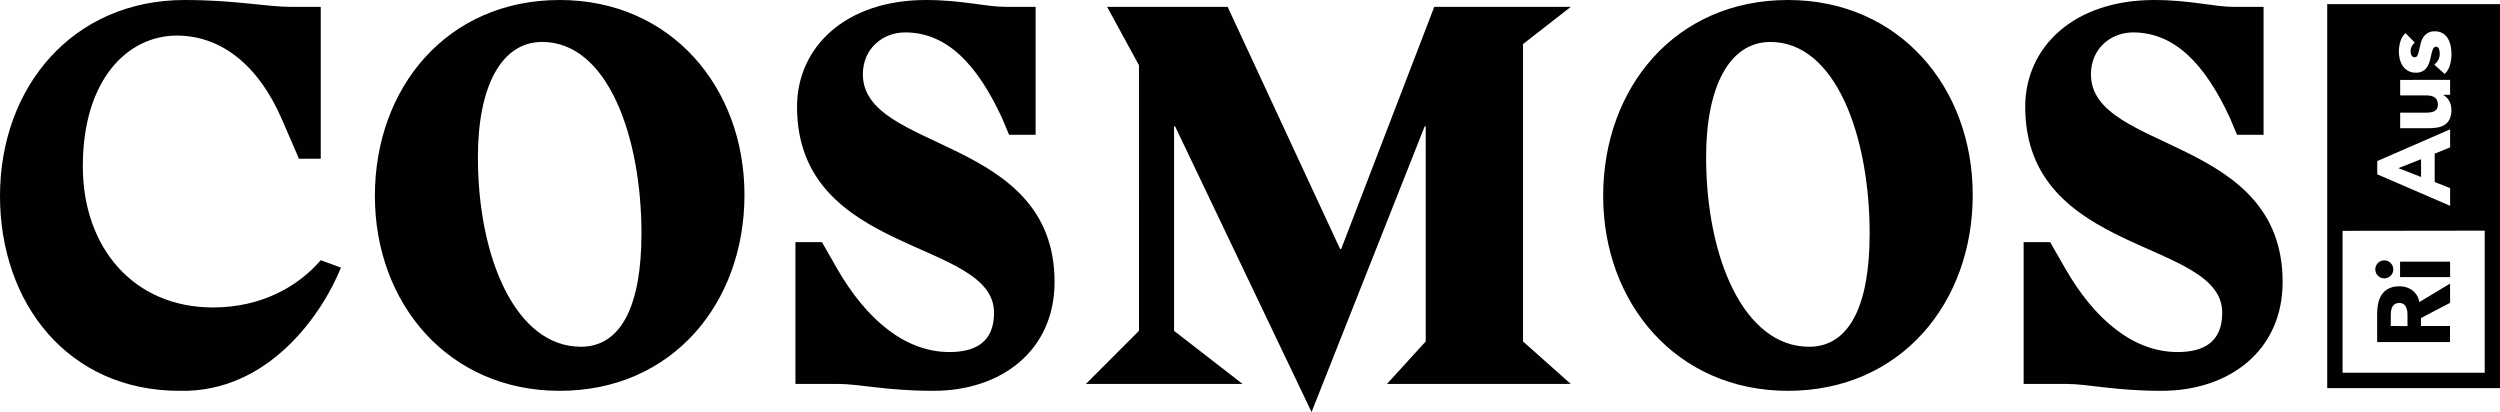
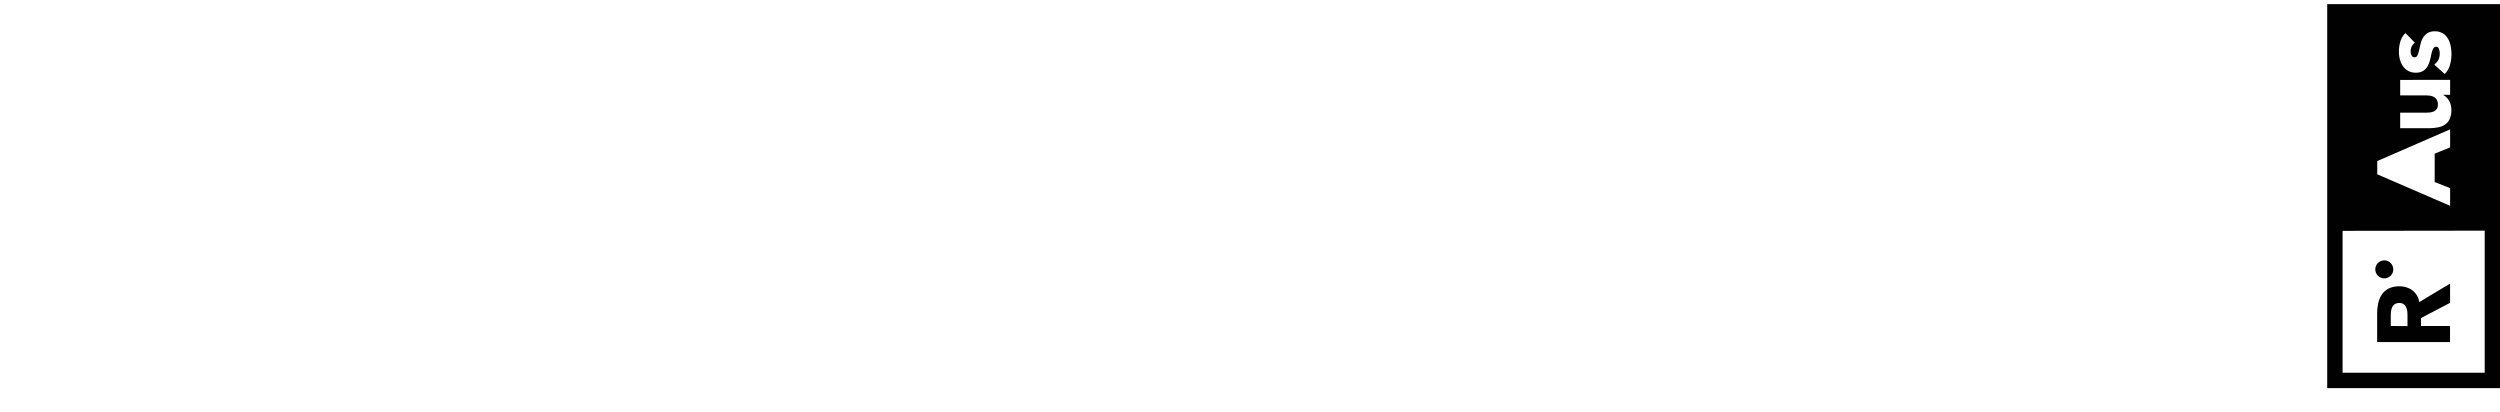
<svg xmlns="http://www.w3.org/2000/svg" id="Layer_1" data-name="Layer 1" viewBox="0 0 1047.66 172.68">
  <defs>
    <style>.cls-1{fill:#010101;}</style>
  </defs>
-   <polygon class="cls-1" points="1014.58 74.17 1014.58 66.71 1005.09 70.46 1014.58 74.17" />
  <path class="cls-1" d="M991.42,179.92h72.41V19H991.42Zm66-66v59.54H997.86V114Zm-14.49-34.9-6.47,2.63V93.55l6.47,2.54v7.42l-30.54-13.2V84.75l30.54-13.29Zm0-28.3V57h-2.84v.09a7.05,7.05,0,0,1,1.2.88,5.46,5.46,0,0,1,1.08,1.32,7.52,7.52,0,0,1,.78,1.77,7.42,7.42,0,0,1,.3,2.16,9.1,9.1,0,0,1-.75,4,5.71,5.71,0,0,1-2.1,2.37,8.25,8.25,0,0,1-3.15,1.12,25.18,25.18,0,0,1-3.92.28H1022V64.47h10.27c.6,0,1.22,0,1.87-.06a6.25,6.25,0,0,0,1.79-.39,3.18,3.18,0,0,0,1.34-1,3.15,3.15,0,0,0,.52-1.93,3.9,3.9,0,0,0-.46-2,3,3,0,0,0-1.2-1.19,5.12,5.12,0,0,0-1.71-.54,15.68,15.68,0,0,0-2-.13H1022V50.75Zm-3-19.48a6.88,6.88,0,0,1,2.12,2.27,9.86,9.86,0,0,1,1.12,3.1,19,19,0,0,1,.32,3.41,16.81,16.81,0,0,1-.62,4.45,8.27,8.27,0,0,1-2.23,3.79l-4.35-3.92a6.61,6.61,0,0,0,1.7-2,5.38,5.38,0,0,0,.58-2.57,5.87,5.87,0,0,0-.32-2,1.19,1.19,0,0,0-1.19-.91,1.33,1.33,0,0,0-1.23.8,9,9,0,0,0-.69,2c-.18.82-.38,1.69-.6,2.63a11.18,11.18,0,0,1-1,2.63,5.56,5.56,0,0,1-1.83,2,5.65,5.65,0,0,1-3.18.79,6.43,6.43,0,0,1-3.19-.75,6.75,6.75,0,0,1-2.2-2,8.69,8.69,0,0,1-1.27-2.83,13.08,13.08,0,0,1-.41-3.24,15.25,15.25,0,0,1,.6-4.18,7.88,7.88,0,0,1,2.16-3.58l3.93,4a4.58,4.58,0,0,0-1.77,3.75,3.53,3.53,0,0,0,.39,1.6,1.36,1.36,0,0,0,1.33.77,1.21,1.21,0,0,0,1.15-.79,10.62,10.62,0,0,0,.64-2c.19-.82.39-1.7.61-2.63a9.69,9.69,0,0,1,1-2.64,5.86,5.86,0,0,1,1.88-2,5.62,5.62,0,0,1,3.17-.8A5.84,5.84,0,0,1,1039.87,31.27Z" transform="translate(-16.17 -17.26)" />
  <path class="cls-1" d="M1030.71,153.87v-3.32l12.2-6.39V136.1L1030,143.86a7.6,7.6,0,0,0-2.87-4.92,9,9,0,0,0-5.5-1.68,9.61,9.61,0,0,0-4.47.93,7.61,7.61,0,0,0-2.85,2.5,10.71,10.71,0,0,0-1.51,3.67,21,21,0,0,0-.45,4.42V160.6h30.54v-6.73Zm-12.65,0v-4.4a15.06,15.06,0,0,1,.13-1.86,5.6,5.6,0,0,1,.5-1.68,3.16,3.16,0,0,1,1.06-1.21,3.27,3.27,0,0,1,1.85-.47,3.07,3.07,0,0,1,1.94.54,3.21,3.21,0,0,1,1,1.36A6.38,6.38,0,0,1,1025,148q.06,1,.06,1.92v4Z" transform="translate(-16.17 -17.26)" />
-   <rect class="cls-1" x="1005.78" y="109.65" width="20.97" height="6.47" />
  <path class="cls-1" d="M1019.1,130.14a3.76,3.76,0,1,0-1.1,2.66A3.62,3.62,0,0,0,1019.1,130.14Z" transform="translate(-16.17 -17.26)" />
-   <path class="cls-1" d="M910,30.84c17.58,0,30.27,13.34,40.73,36l2.89,6.9h11.13V20.15H952.55c-8.46,0-18.7-2.89-33.6-2.89-33.83,0-54.08,19.8-54.08,44.73,0,62.75,82.56,55.18,82.56,86.34,0,12.46-8,16.46-18.69,16.46-18.7,0-34.94-13.79-47.18-35.15l-6.23-10.91H864.2v59.42H882c9.34,0,20,2.89,40,2.89,28.49,0,50.74-16.91,50.74-45.62,0-61.42-80.33-54.29-80.33-87,0-11.12,8.67-17.57,17.57-17.57M731.14,83.13c0-29.6,9.79-48.29,26.92-48.29,27.37,0,41.61,39.39,41.61,80.33,0,29.6-8.23,47.4-25.36,47.4-27.37,0-43.17-37.39-43.17-79.44M688,99.37c0,44.95,30.71,81.67,77.44,81.67,47.17,0,77.43-36.72,77.43-82.11,0-45-30.7-81.67-77.43-81.67C718.23,17.26,688,54,688,99.37m-13.58,78.78-20-17.8V35.73l20-15.58H617.21l-39,101.47h-.44L530.64,20.15H480.13l13.35,24.48V155.89l-22.25,22.26h65.65l-28.71-22.26V70.22h.44L565.8,189.94,613.2,70.22h.44v90.13l-16.24,17.8Zm-279-147.31c17.58,0,30.26,13.34,40.72,36l2.9,6.9h11.12V20.15H437.85c-8.45,0-18.69-2.89-33.6-2.89-33.82,0-54.07,19.8-54.07,44.73,0,62.75,82.56,55.18,82.56,86.34,0,12.46-8,16.46-18.7,16.46-18.69,0-34.94-13.79-47.18-35.15l-6.23-10.91H349.51v59.42h17.8c9.35,0,20,2.89,40.06,2.89,28.48,0,50.73-16.91,50.73-45.62,0-61.42-80.33-54.29-80.33-87,0-11.12,8.68-17.57,17.58-17.57M216.44,83.13c0-29.6,9.79-48.29,26.93-48.29,27.37,0,41.61,39.39,41.61,80.33,0,29.6-8.23,47.4-25.37,47.4-27.37,0-43.17-37.39-43.17-79.44M173.27,99.37c0,44.95,30.71,81.67,77.44,81.67,47.18,0,77.44-36.72,77.44-82.11,0-45-30.71-81.67-77.44-81.67-47.18,0-77.44,36.72-77.44,82.11M150.58,83.79V20.15H138.34c-10.46,0-23.59-2.89-44.73-2.89-47,0-77.44,36.49-77.44,82.11,0,44.95,28.48,81.67,75.22,81.67,37.82.89,60.3-33.16,67.64-51.63l-8.45-3.11c-9.35,10.9-24.71,19.8-45.18,19.8-32.93,0-54.52-24.7-54.52-59.19,0-36.49,18.92-54.74,39.39-54.74,18.25,0,34.05,12,44.06,35.16l7.12,16.46Z" transform="translate(-16.17 -17.26)" />
</svg>